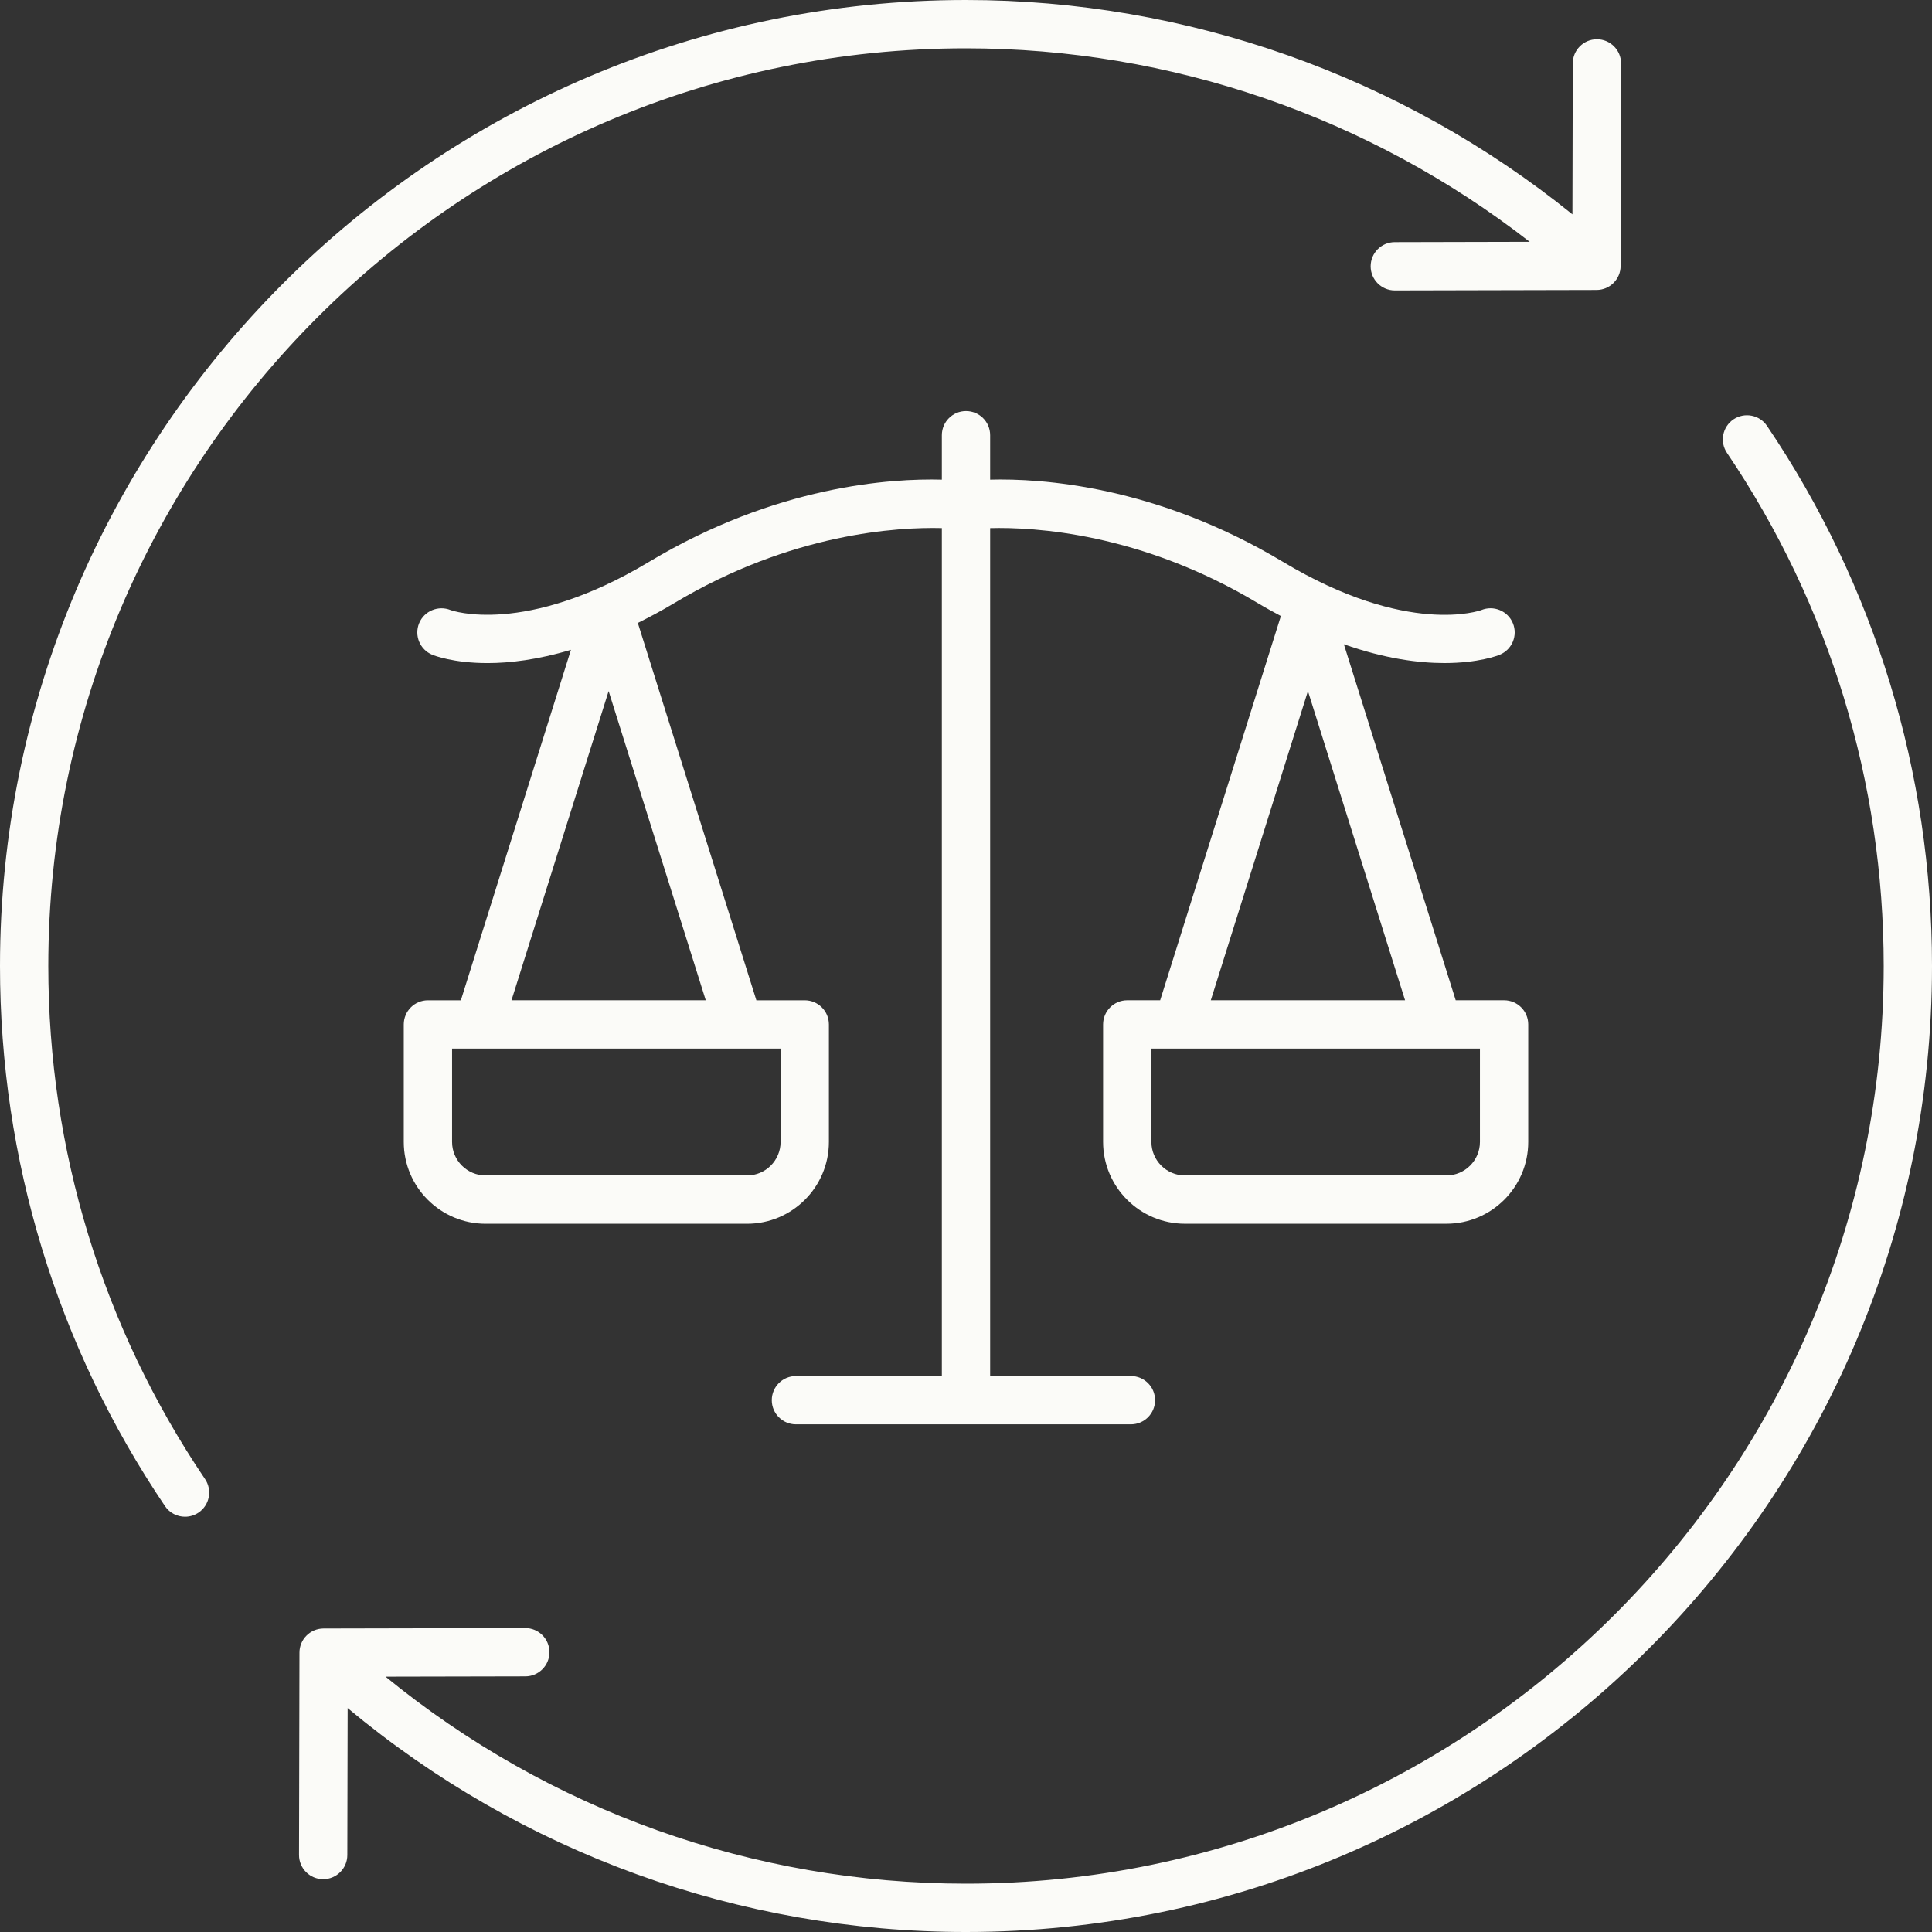
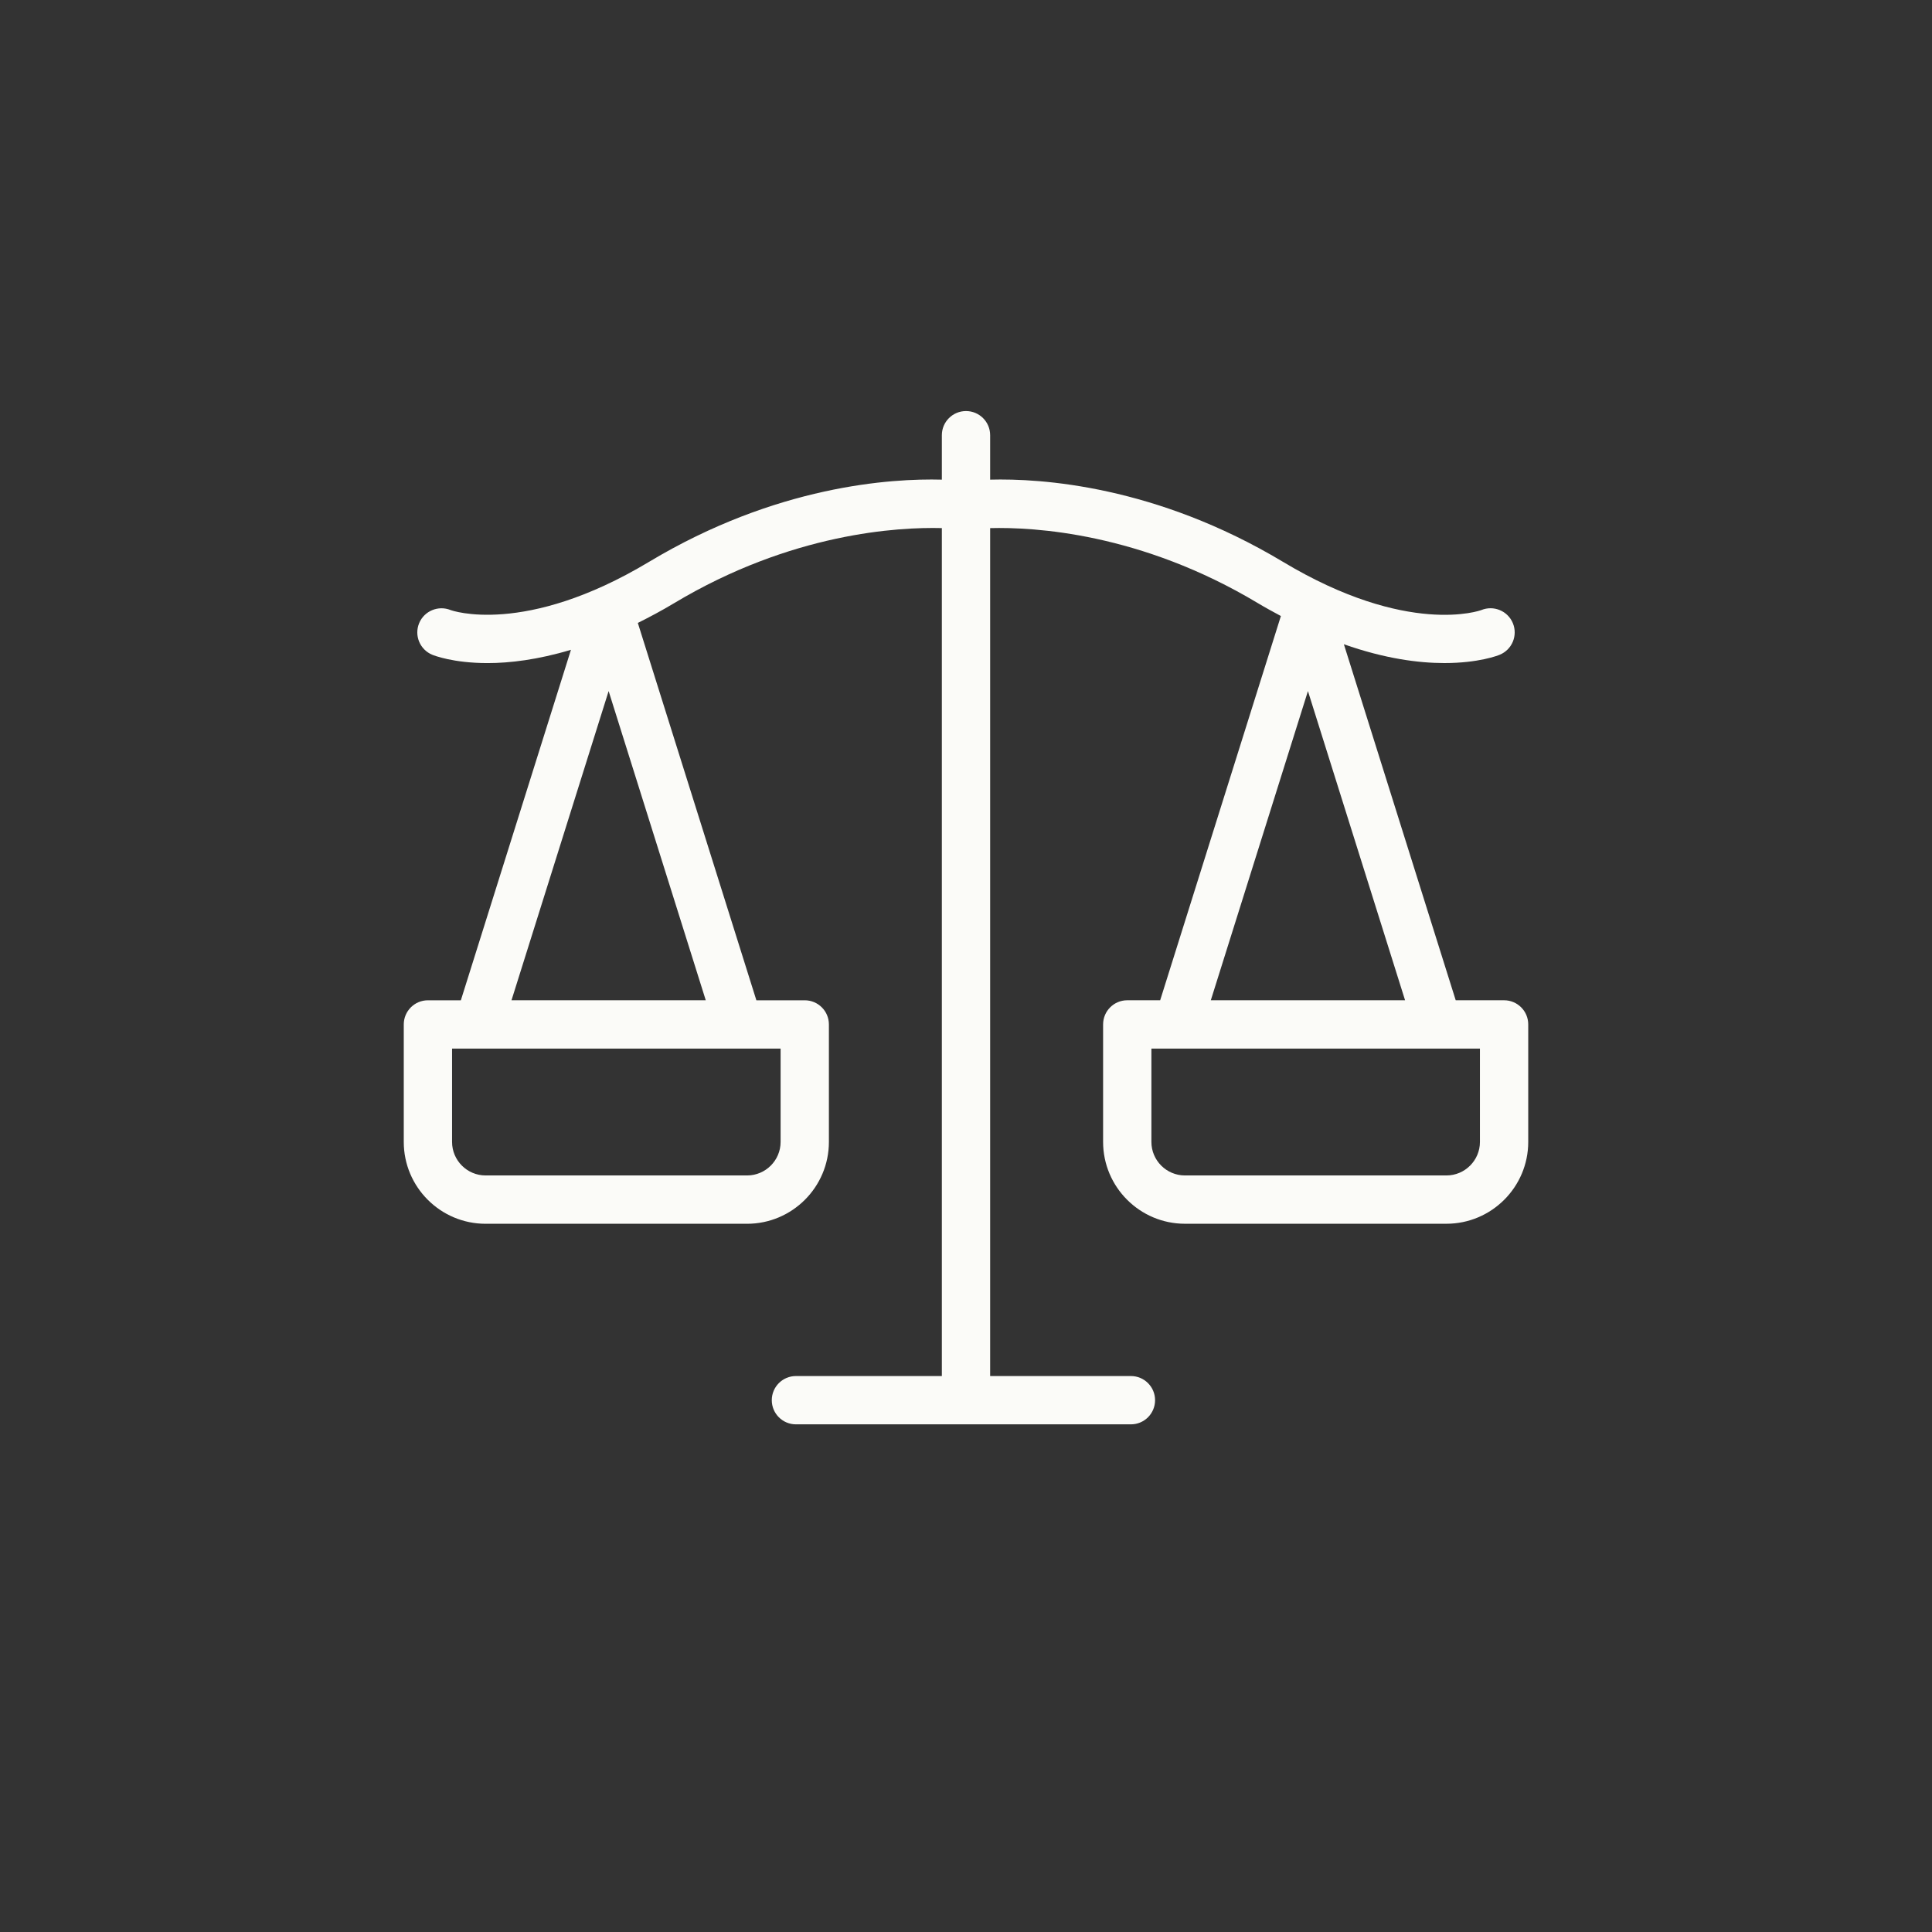
<svg xmlns="http://www.w3.org/2000/svg" fill="#fbfbf8" height="80" preserveAspectRatio="xMidYMid meet" version="1" viewBox="10.0 10.0 80.0 80.0" width="80" zoomAndPan="magnify">
  <rect x="10.0" y="10.0" width="80.0" height="80.0" fill="#333333" stroke="none" />
  <g id="change1_1">
-     <path d="M77.107,21.009L77.125,12.627c0.001-0.552-0.446-1.001-0.998-1.002 c-0,0-0.001,0-0.002,0c-0.551,0-0.999,0.446-1,0.998l-0.014,6.252 C68.019,13.149,59.149,10,50,10c-22.056,0-40,17.944-40,40 c0,8.016,2.362,15.749,6.832,22.365c0.193,0.286,0.508,0.44,0.83,0.44 c0.192,0,0.387-0.056,0.559-0.171c0.458-0.31,0.578-0.932,0.269-1.389 C14.244,64.962,12,57.615,12,50c0-20.953,17.047-38,38-38c8.47,0,16.693,2.834,23.341,8.013 l-5.587,0.013c-0.552,0.001-0.999,0.45-0.998,1.002s0.449,0.998,1,0.998 c0,0,0.001,0,0.002,0l8.351-0.019C76.66,22.006,77.106,21.56,77.107,21.009z" />
-   </g>
+     </g>
  <g id="change1_2">
-     <path d="M81.78,27.365c-0.458,0.31-0.578,0.932-0.269,1.389 C85.756,35.038,88,42.385,88,50c0,20.953-17.047,38-38,38c-8.805,0-17.262-3.033-24.036-8.573 l5.789-0.012c0.552-0.001,0.999-0.45,0.998-1.002s-0.449-0.998-1-0.998 c-0,0-0.001,0-0.002,0l-8.351,0.018c-0.551,0.001-0.997,0.447-0.998,0.998 L22.382,86.812c-0.001,0.552,0.446,1.001,0.998,1.002c0,0,0.001,0,0.002,0 c0.551,0,0.999-0.446,1-0.998l0.013-6.088C31.576,86.718,40.601,90,50,90 c22.056,0,40-17.944,40-40c0-8.016-2.362-15.749-6.832-22.365 C82.859,27.178,82.238,27.058,81.78,27.365z" />
-   </g>
+     </g>
  <g id="change1_3">
    <path d="M56.677,51.419c-0.552,0-1,0.447-1,1v4.865c0,1.868,1.521,3.389,3.389,3.389 h10.826c1.869,0,3.389-1.521,3.389-3.389v-4.865c0-0.553-0.448-1-1-1H70.278 l-4.631-14.742c1.7,0.6,3.105,0.779,4.163,0.779 c1.419,0,2.221-0.315,2.291-0.345c0.511-0.211,0.754-0.795,0.544-1.306 c-0.211-0.511-0.796-0.752-1.306-0.544c-0.029,0.013-3.042,1.108-8.216-1.998 C57.854,30.104,53.105,29.805,51,29.861v-1.84c0-0.553-0.448-1-1-1s-1,0.447-1,1v1.84 c-2.105-0.056-6.855,0.242-12.123,3.403c-5.167,3.102-8.199,2.006-8.216,1.998 c-0.509-0.207-1.095,0.033-1.306,0.544c-0.21,0.511,0.033,1.095,0.544,1.306 c0.07,0.029,0.871,0.345,2.292,0.345c0.906,0,2.07-0.136,3.451-0.55 l-4.559,14.513h-1.364c-0.552,0-1,0.447-1,1v4.865c0,1.868,1.52,3.389,3.389,3.389 H40.934c1.869,0,3.389-1.521,3.389-3.389v-4.865c0-0.553-0.448-1-1-1h-2.003 l-4.909-15.626c0.483-0.241,0.978-0.503,1.496-0.814 C42.774,32.059,47.199,31.821,49,31.867v35.112h-6.042c-0.552,0-1,0.447-1,1s0.448,1,1,1 h13.871c0.552,0,1-0.447,1-1s-0.448-1-1-1H51V31.868 c1.8-0.047,6.226,0.19,11.093,3.111c0.324,0.194,0.635,0.362,0.946,0.529 l-4.999,15.911H56.677z M42.323,57.284c0,0.766-0.623,1.389-1.389,1.389H30.108 c-0.766,0-1.389-0.623-1.389-1.389v-3.865h13.604V57.284z M31.18,51.419 l4.022-12.803l4.022,12.803H31.18z M71.281,57.284 c0,0.766-0.623,1.389-1.389,1.389H59.066c-0.766,0-1.389-0.623-1.389-1.389v-3.865 h13.604V57.284z M64.159,38.616l4.022,12.803H60.137L64.159,38.616z" />
  </g>
</svg>